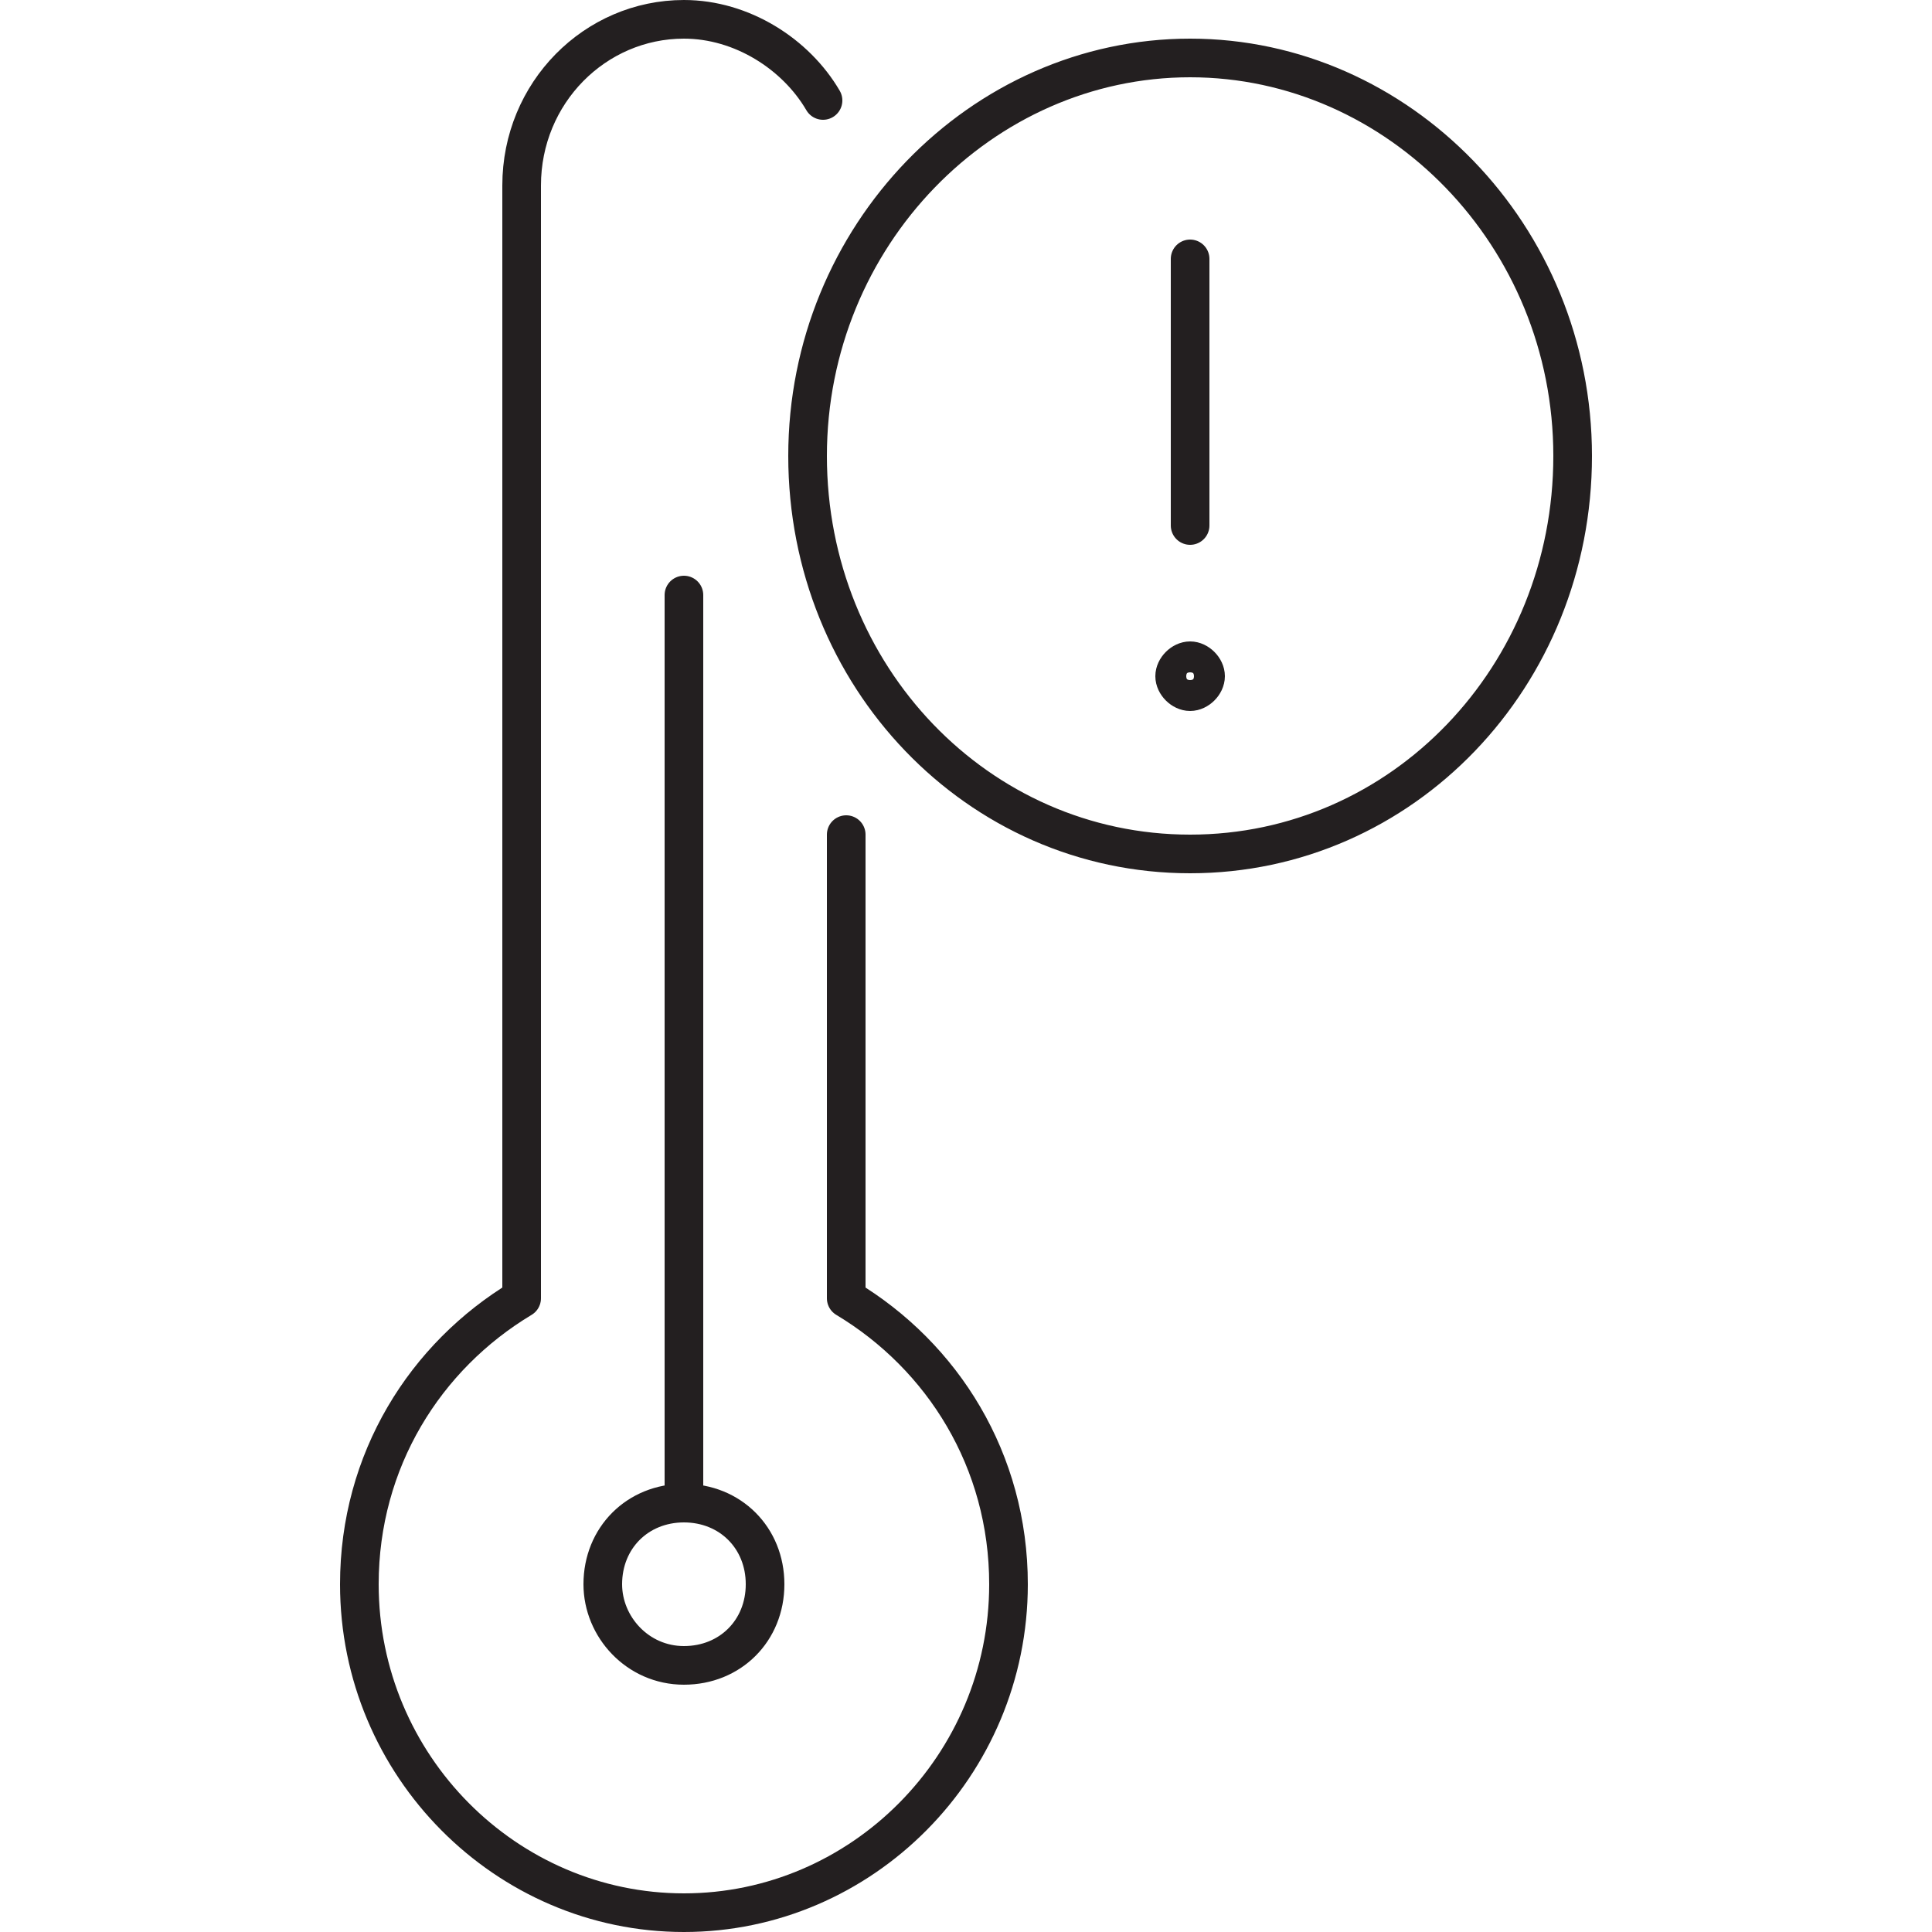
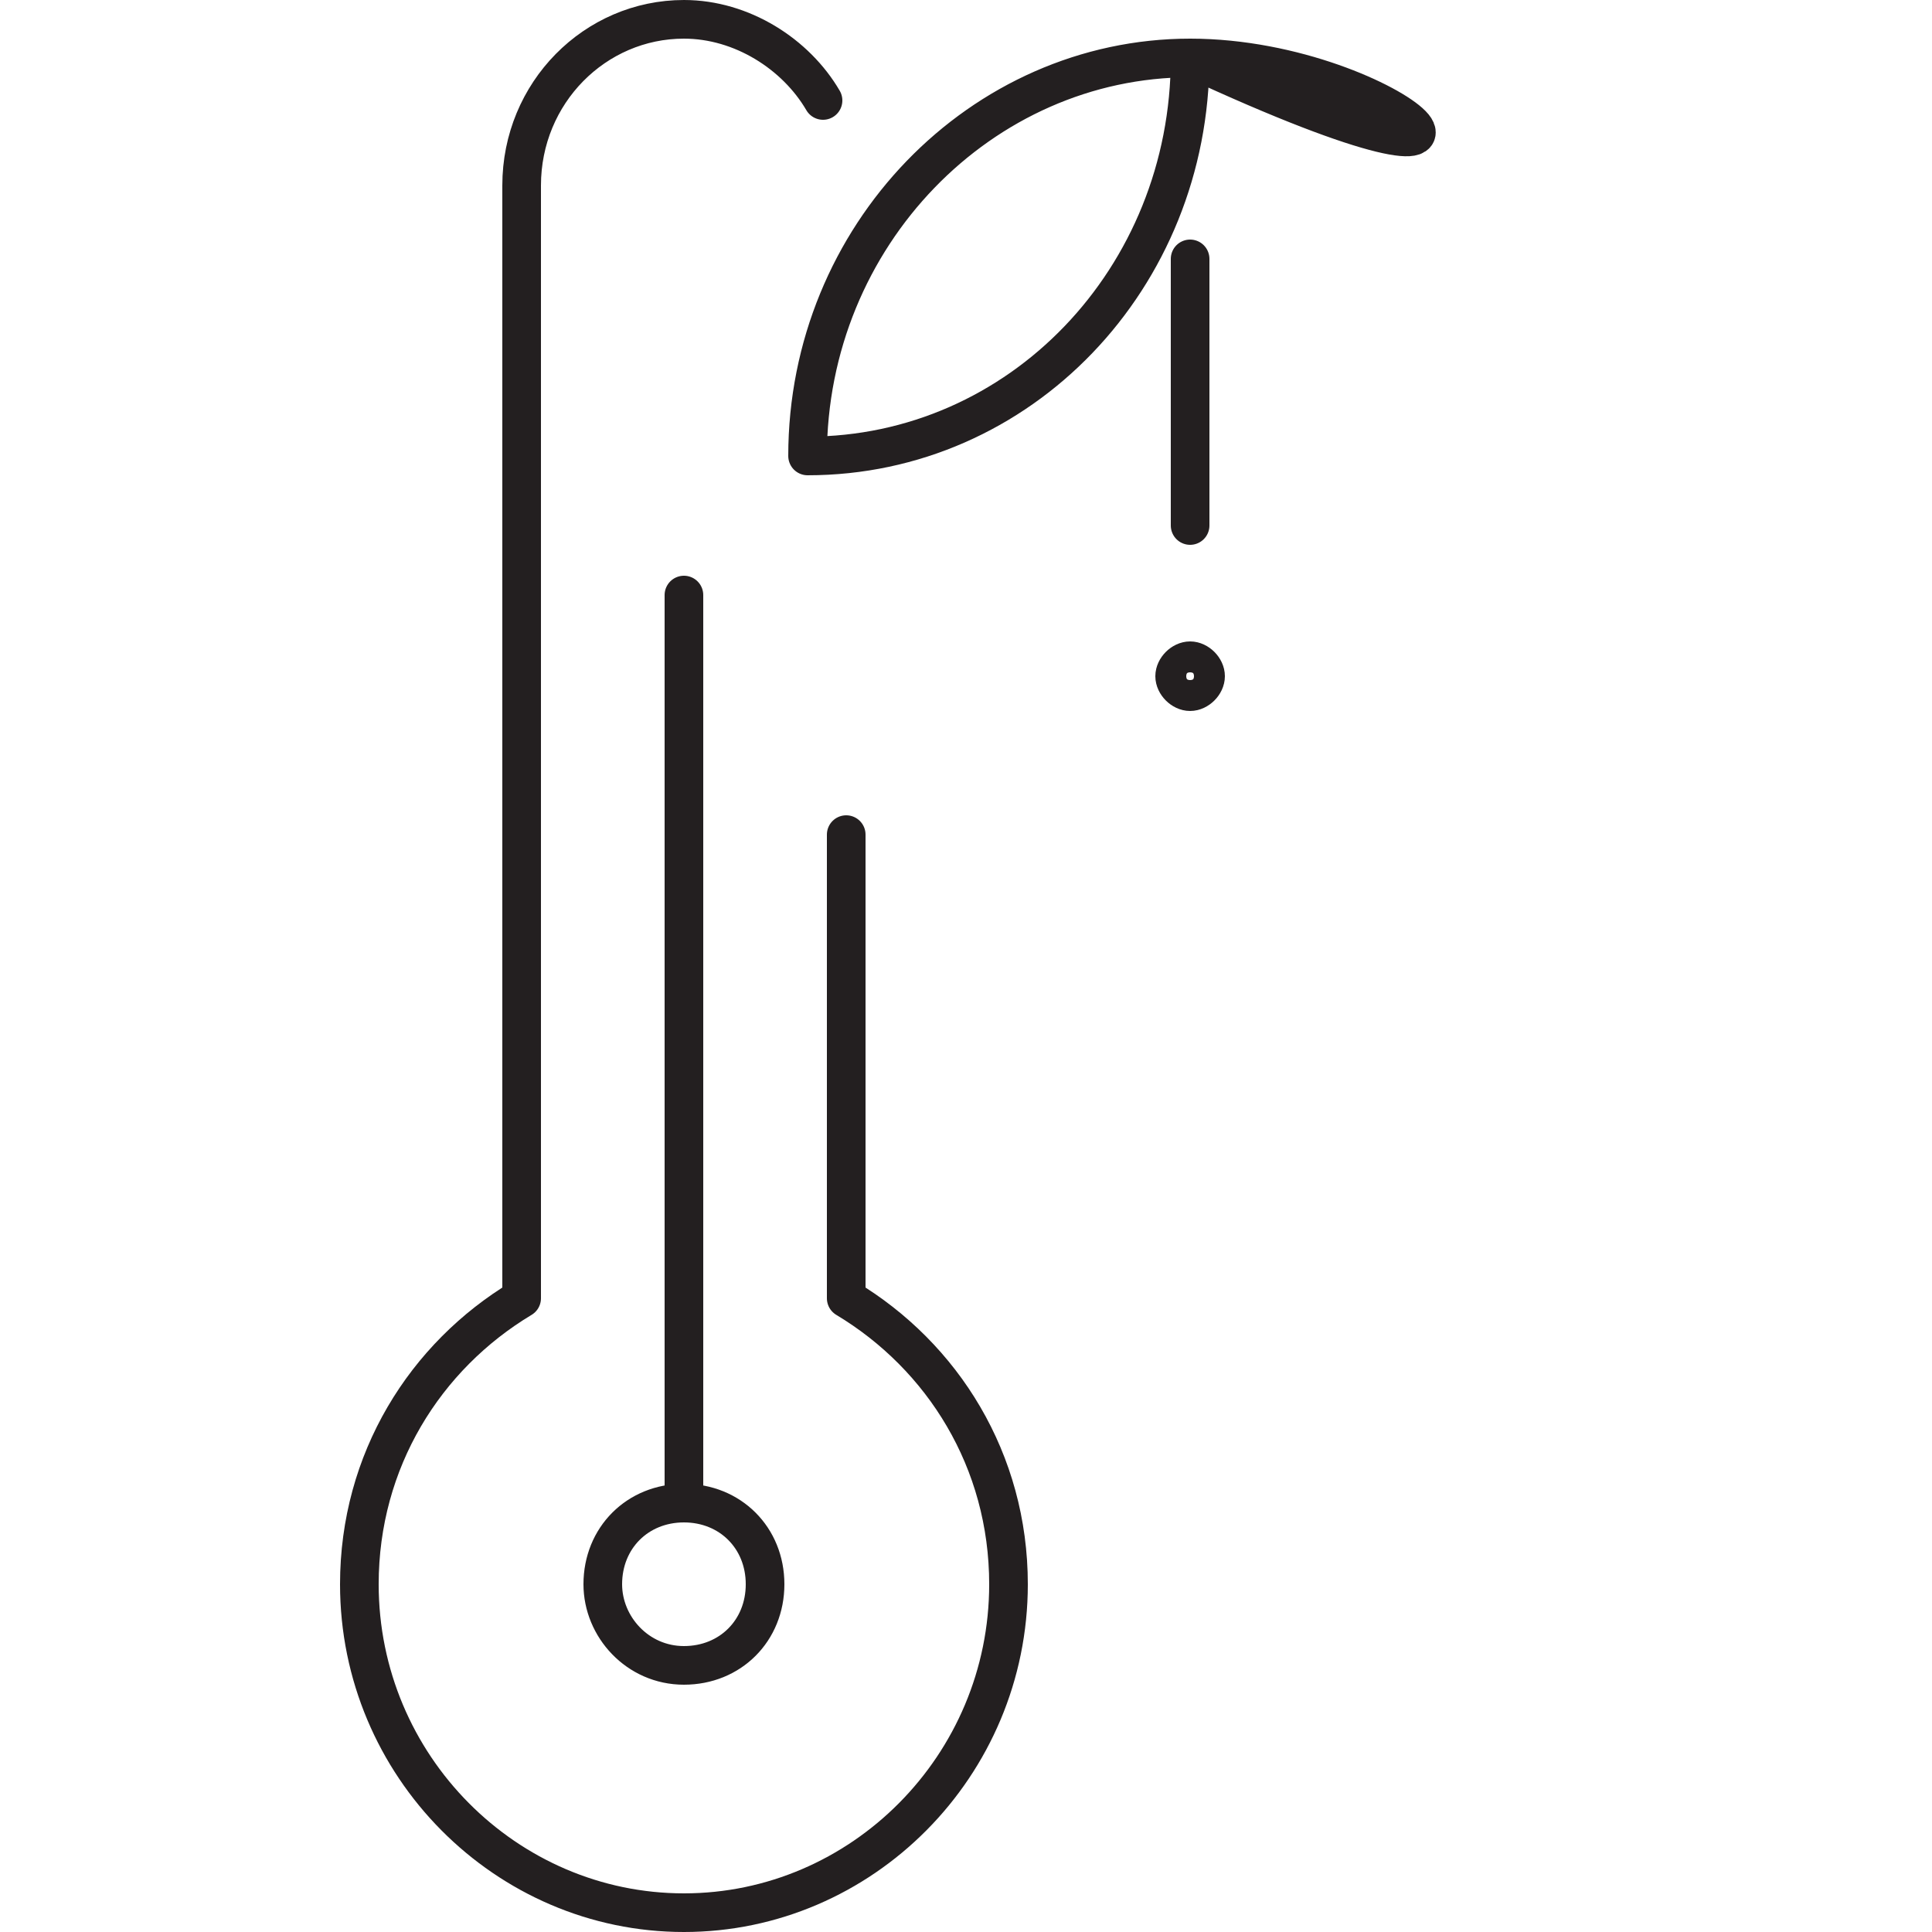
<svg xmlns="http://www.w3.org/2000/svg" version="1.1" id="Layer_1" x="0px" y="0px" viewBox="0 0 50 50" width="50" height="50" style="enable-background:new 0 0 50 50;" xml:space="preserve">
  <style type="text/css">
	.st0{fill:none;stroke:#231F20;stroke-linecap:round;stroke-linejoin:round;stroke-miterlimit:10;}
	.st1{fill:none;stroke:#231F20;stroke-width:1.5;stroke-linecap:round;stroke-linejoin:round;stroke-miterlimit:10;}
	.st2{fill:#231F20;}
	.st3{fill:#010101;}
	.st4{fill:none;stroke:#000000;stroke-width:0.5;stroke-linecap:round;}
	.st5{fill:none;stroke:#000000;stroke-width:0.5;stroke-linecap:round;stroke-linejoin:round;}
	.st6{fill:none;stroke:#000000;stroke-width:0.5;stroke-linecap:round;stroke-linejoin:round;stroke-miterlimit:10;}
	.st7{fill:#FFFFFF;}
	.st8{fill:none;stroke:#E8396B;stroke-miterlimit:10;}
	.st9{fill:none;stroke:#FFFFFF;stroke-linecap:round;stroke-linejoin:round;stroke-miterlimit:10;}
	.st10{fill:none;stroke:#000000;stroke-width:2;stroke-linecap:round;stroke-linejoin:round;stroke-miterlimit:10;}
</style>
  <g>
    <g>
-       <path class="st0" d="M30.8,17.9c0.2,0,0.4-0.2,0.4-0.4c0-0.2-0.2-0.4-0.4-0.4c-0.2,0-0.4,0.2-0.4,0.4    C30.4,17.7,30.6,17.9,30.8,17.9z M30.8,6.7v6.9 M30.8,1.5c-5.4,0-9.9,4.6-9.9,10.3c0,5.7,4.4,10.3,9.9,10.3    c5.5,0,9.9-4.6,9.9-10.3C40.7,6.1,36.2,1.5,30.8,1.5z M17.7,38.8V15.4 M19.8,41c0,1.2-0.9,2.1-2.1,2.1s-2.1-1-2.1-2.1    c0-1.2,0.9-2.1,2.1-2.1S19.8,39.8,19.8,41z M21.3,2.6c-0.7-1.2-2.1-2.1-3.6-2.1c-2.3,0-4.2,1.9-4.2,4.3v28.8    C11,35.1,9.3,37.8,9.3,41c0,4.7,3.8,8.5,8.4,8.5c4.6,0,8.4-3.8,8.4-8.5c0-3.2-1.7-5.9-4.2-7.4v-12" />
+       <path class="st0" d="M30.8,17.9c0.2,0,0.4-0.2,0.4-0.4c0-0.2-0.2-0.4-0.4-0.4c-0.2,0-0.4,0.2-0.4,0.4    C30.4,17.7,30.6,17.9,30.8,17.9z M30.8,6.7v6.9 M30.8,1.5c-5.4,0-9.9,4.6-9.9,10.3c5.5,0,9.9-4.6,9.9-10.3C40.7,6.1,36.2,1.5,30.8,1.5z M17.7,38.8V15.4 M19.8,41c0,1.2-0.9,2.1-2.1,2.1s-2.1-1-2.1-2.1    c0-1.2,0.9-2.1,2.1-2.1S19.8,39.8,19.8,41z M21.3,2.6c-0.7-1.2-2.1-2.1-3.6-2.1c-2.3,0-4.2,1.9-4.2,4.3v28.8    C11,35.1,9.3,37.8,9.3,41c0,4.7,3.8,8.5,8.4,8.5c4.6,0,8.4-3.8,8.4-8.5c0-3.2-1.7-5.9-4.2-7.4v-12" />
    </g>
  </g>
</svg>